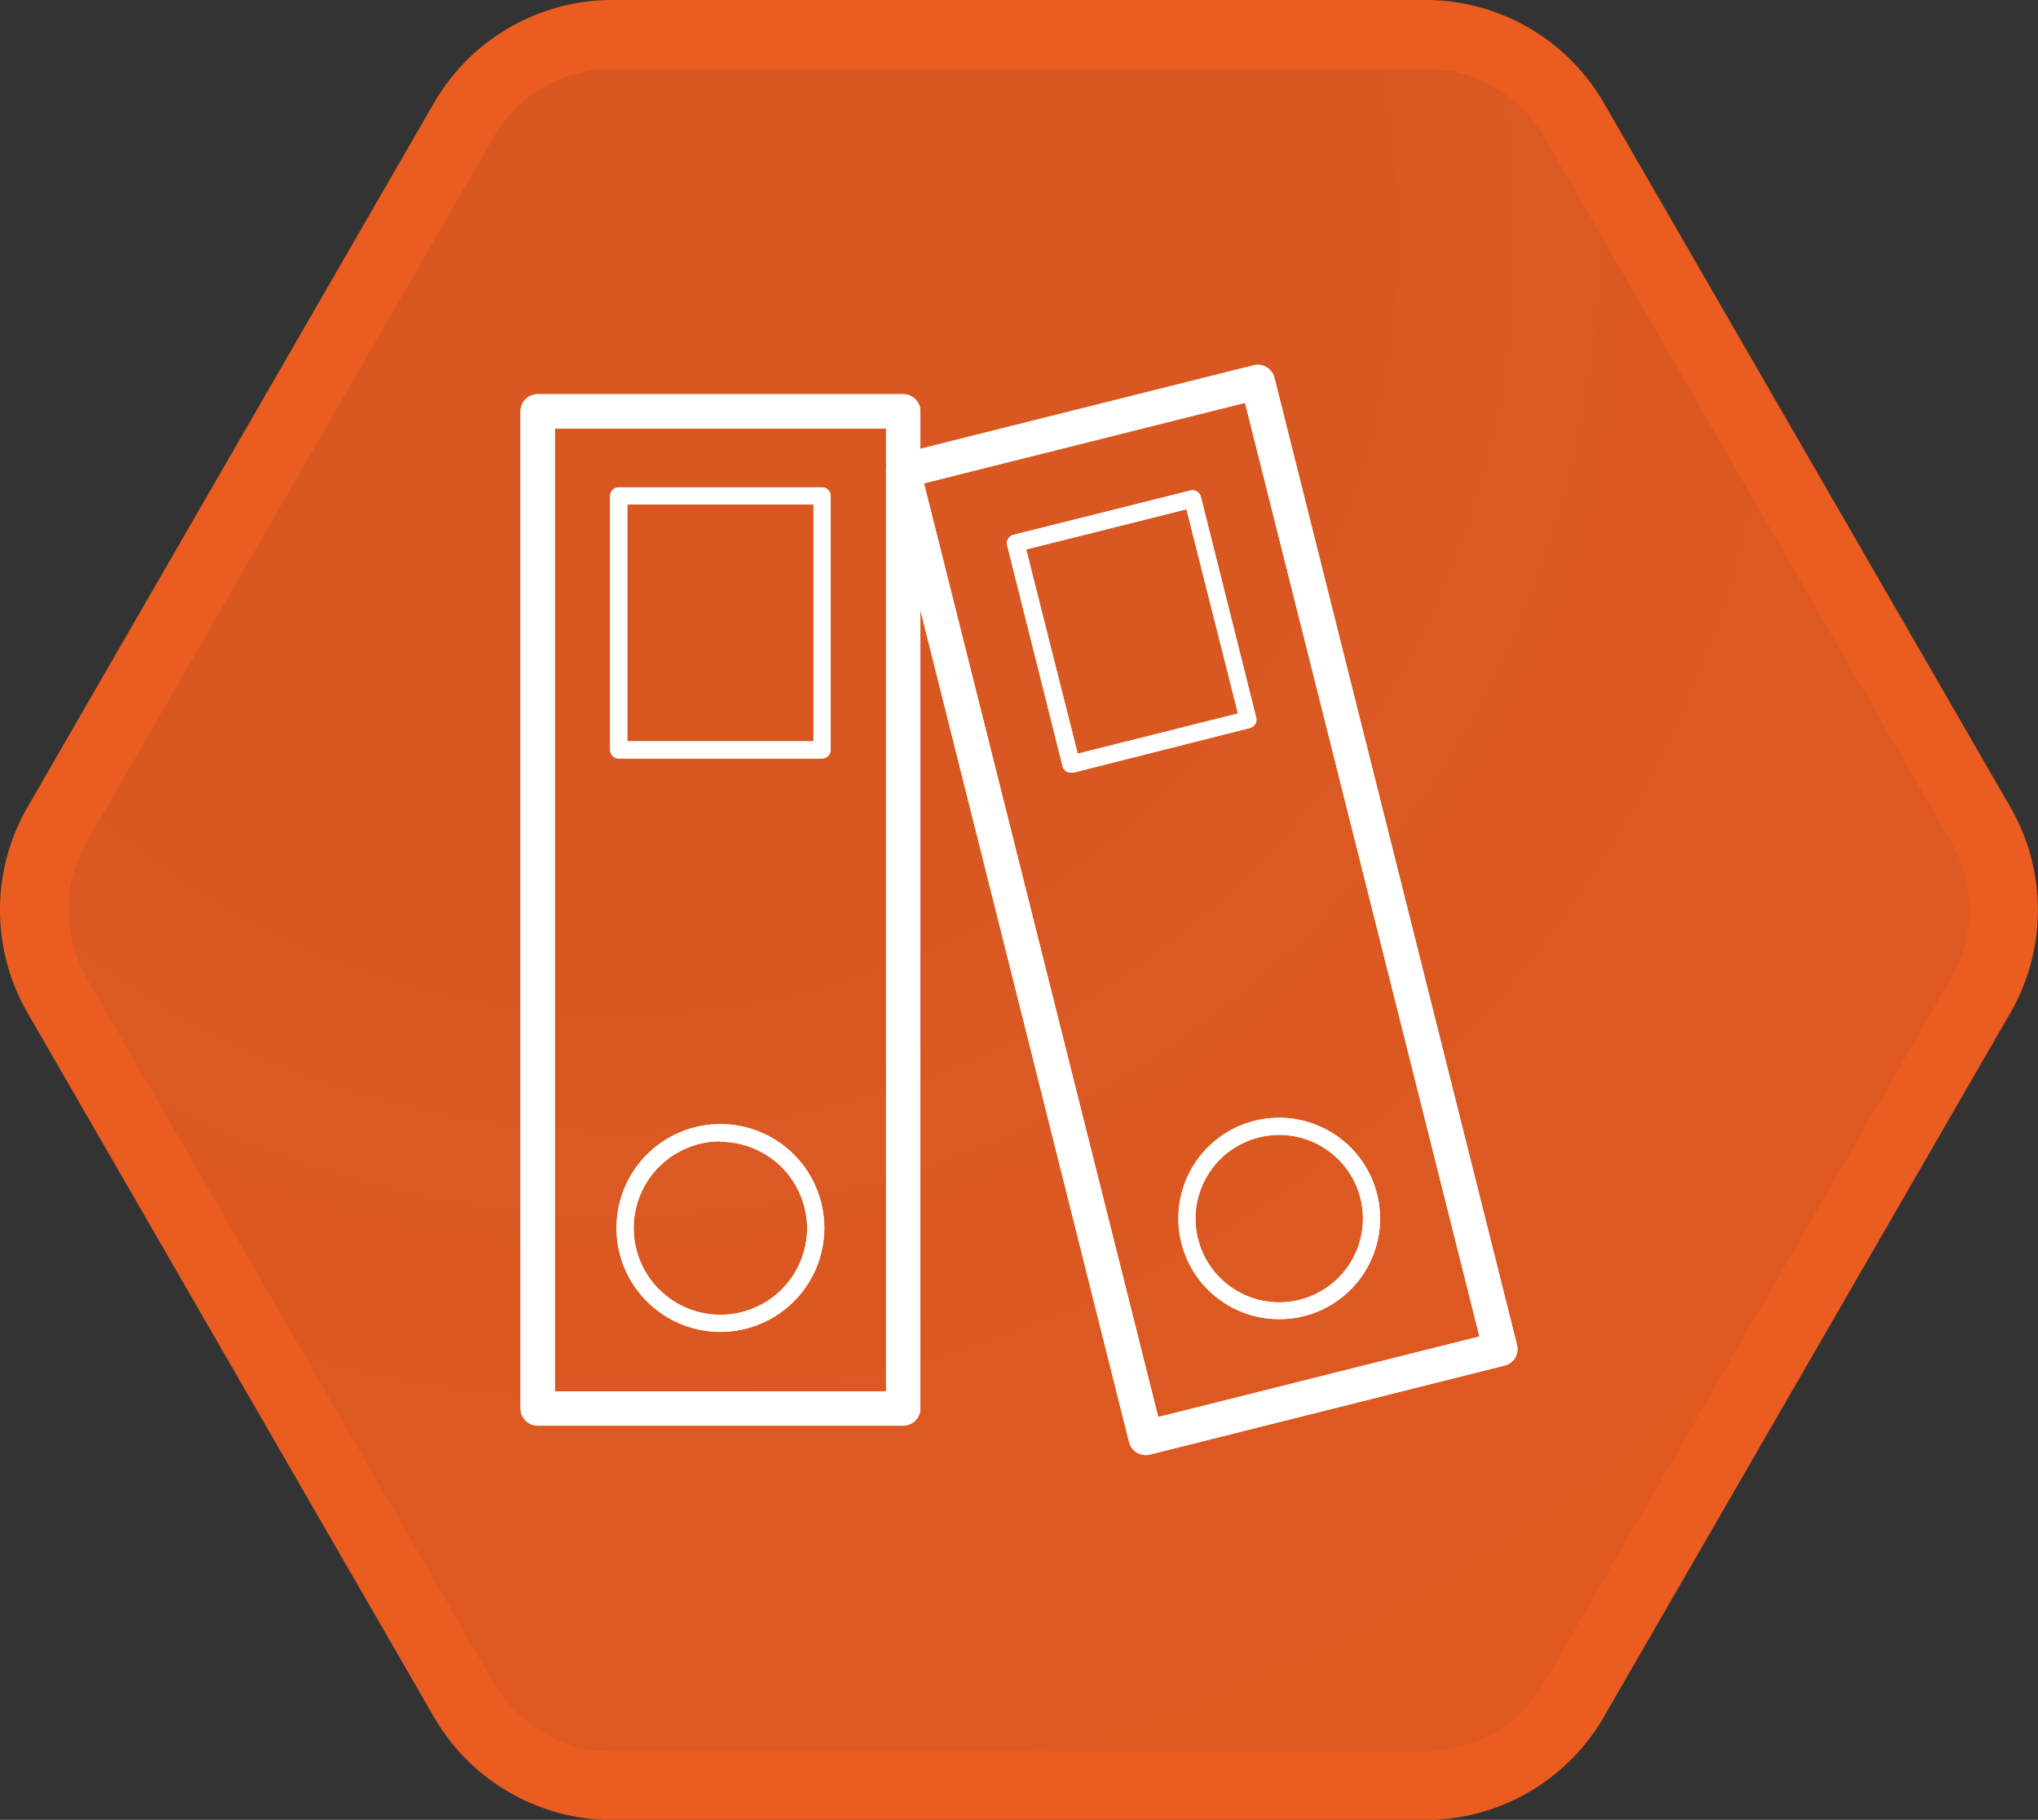
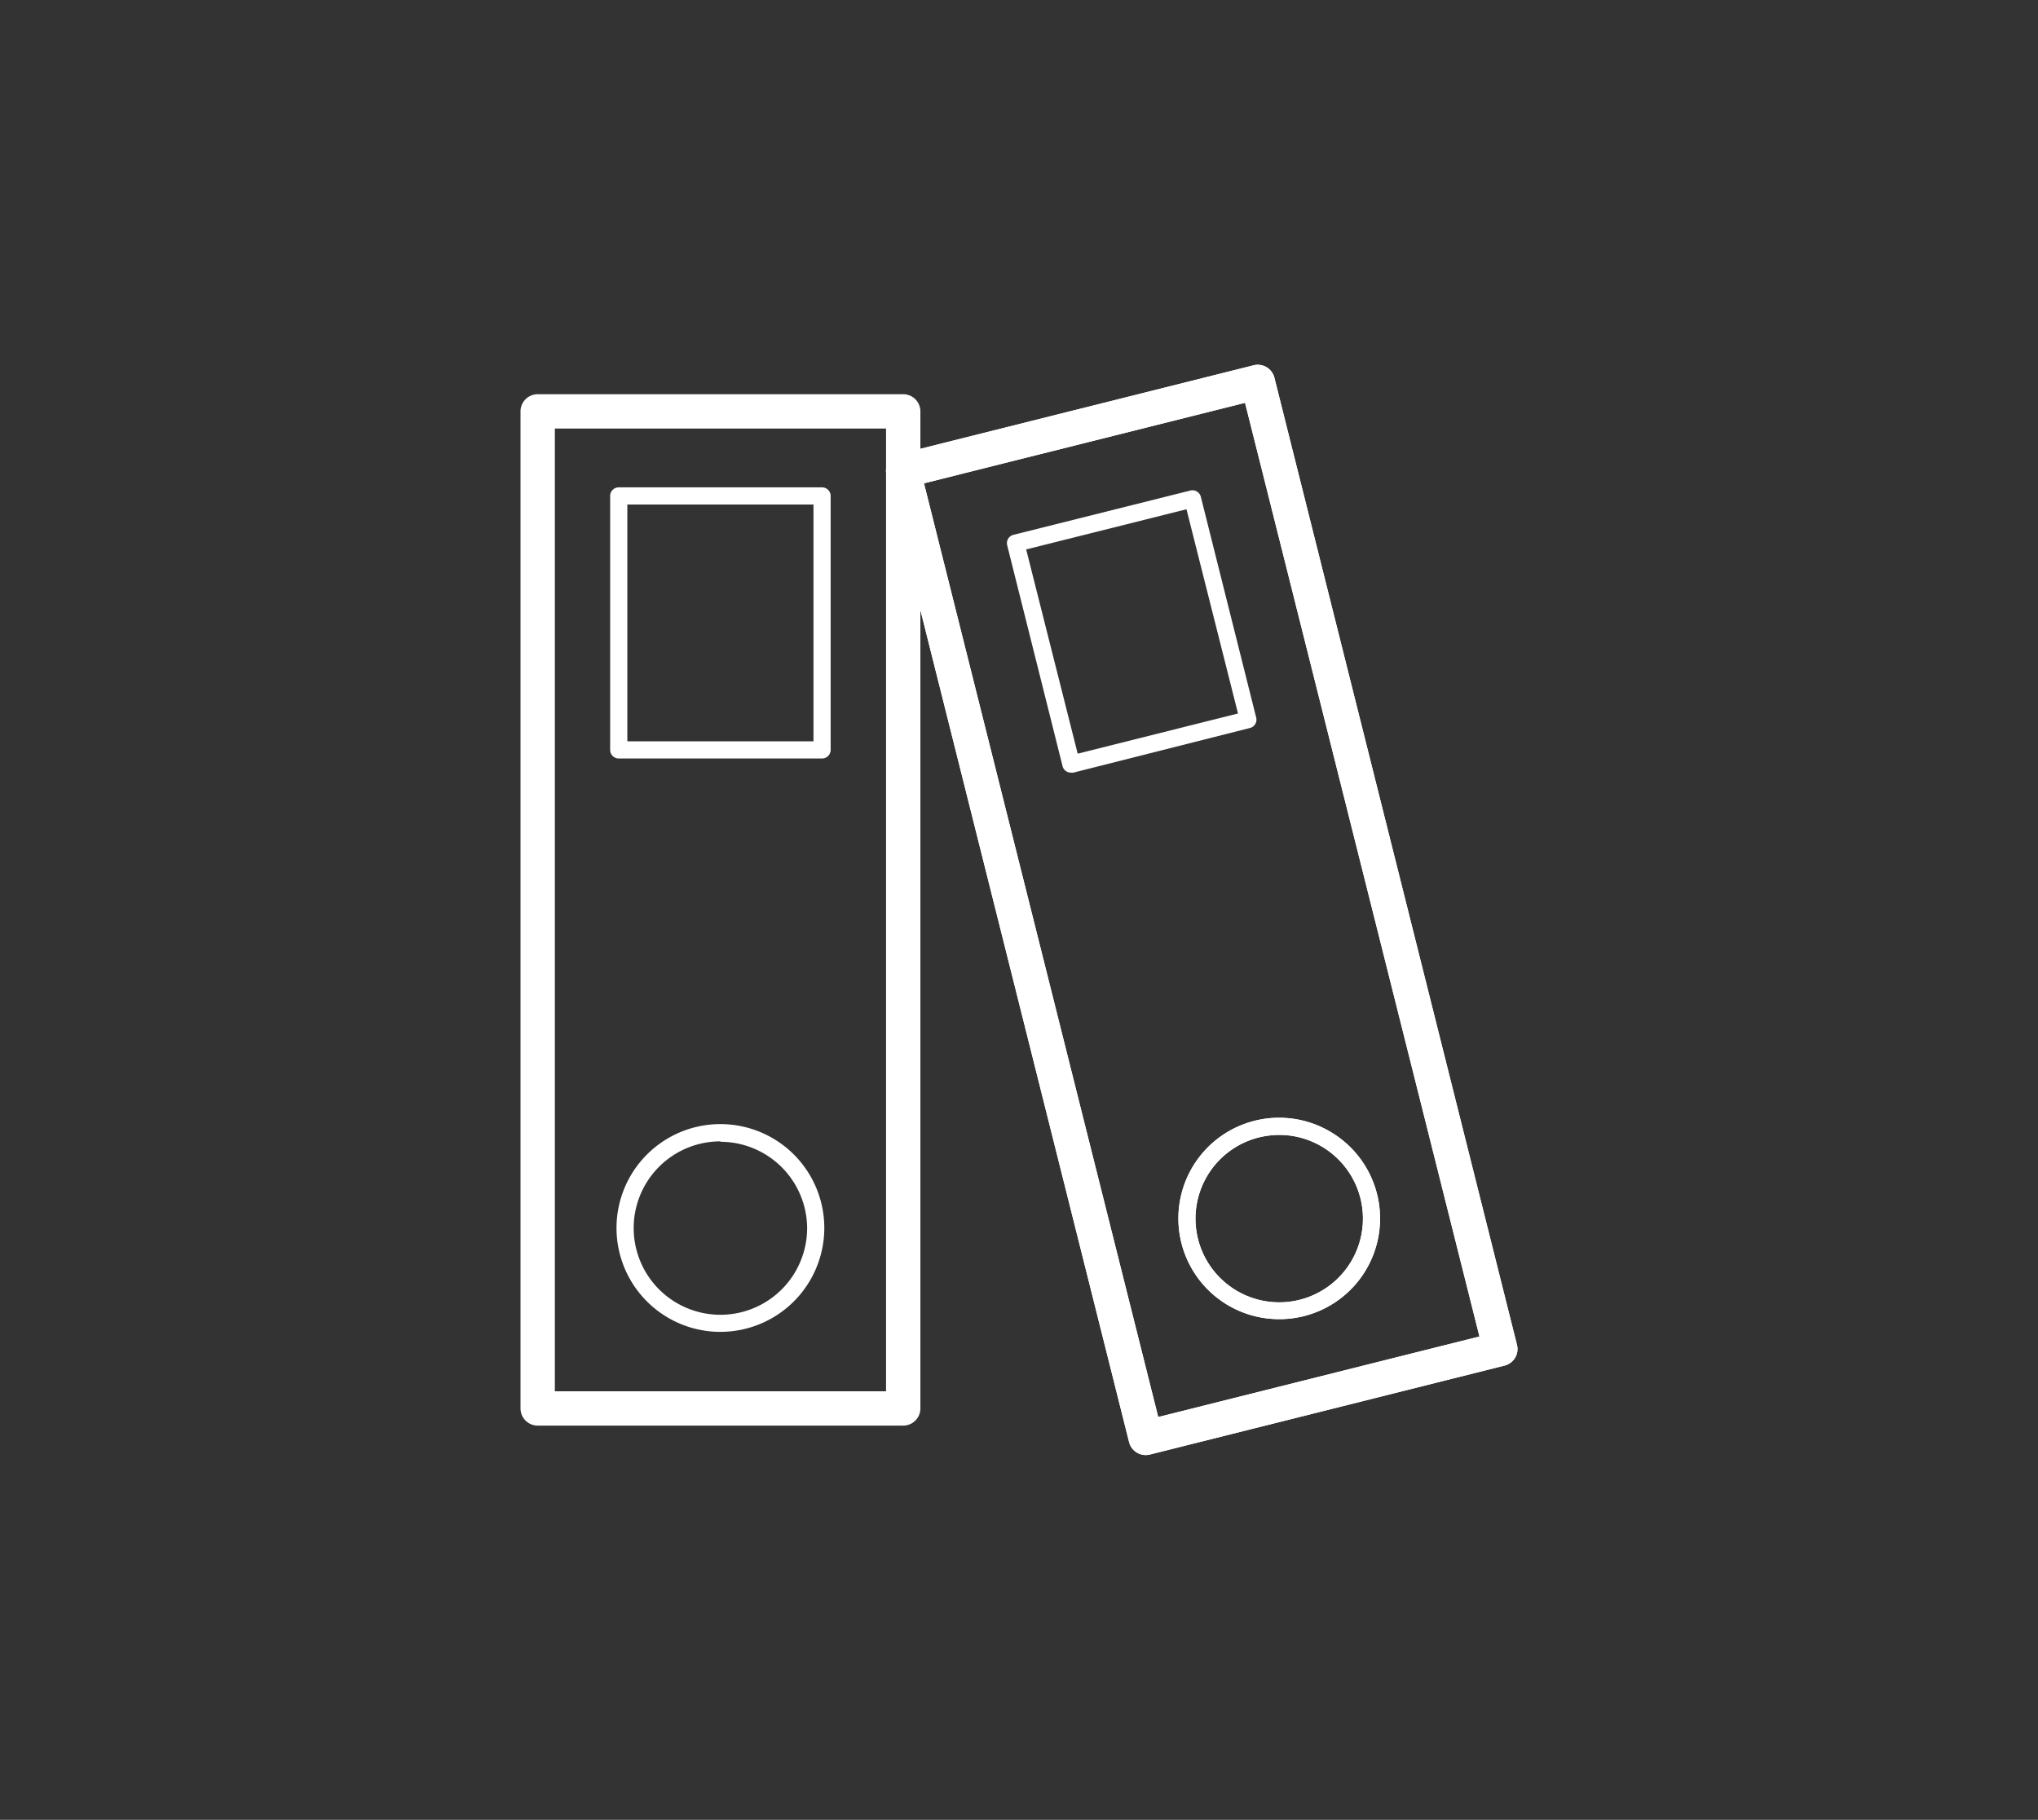
<svg xmlns="http://www.w3.org/2000/svg" viewBox="0 0 237.35 211.98">
  <rect x="0" y="0" width="237.35" height="211.98" fill="#333333" stroke="none" />
  <defs>
    <style>.cls-1{stroke:#eb5c20;stroke-miterlimit:10;stroke-width:8px;fill:url(#未命名的渐变_59);}.cls-2{fill:#fff;}</style>
    <radialGradient id="未命名的渐变_59" cx="72.2" cy="27.62" r="209.01" gradientUnits="userSpaceOnUse">
      <stop offset="0" stop-color="#eb5c20" stop-opacity="0.9" />
      <stop offset="0.37" stop-color="#eb5c20" stop-opacity="0.9" />
      <stop offset="0.67" stop-color="#eb5c20" stop-opacity="0.92" />
      <stop offset="0.96" stop-color="#eb5c20" stop-opacity="0.94" />
      <stop offset="1" stop-color="#eb5c20" stop-opacity="0.94" />
    </radialGradient>
  </defs>
  <title>资源 36JIC</title>
  <g id="图层_2" data-name="图层 2">
    <g id="图层_3" data-name="图层 3">
-       <path class="cls-1" d="M166,4H71.34A20,20,0,0,0,54,14L6.68,96a20,20,0,0,0,0,20L54,198a20,20,0,0,0,17.32,10H166a20,20,0,0,0,17.32-10l47.34-82a20,20,0,0,0,0-20L183.33,14A20,20,0,0,0,166,4Z" />
-       <path class="cls-2" d="M105.19,166.06H62.62a2,2,0,0,1-2-2V47.92a2,2,0,0,1,2-2h42.57a2,2,0,0,1,2,2V164.06A2,2,0,0,1,105.19,166.06Zm-40.57-4h38.57V49.92H64.62Z" />
-       <path class="cls-2" d="M95.74,88.35H72.06a1,1,0,0,1-1-1V57.77a1,1,0,0,1,1-1H95.74a1,1,0,0,1,1,1V87.35A1,1,0,0,1,95.74,88.35Zm-22.68-2H94.74V58.77H73.06Z" />
-       <path class="cls-2" d="M83.9,155.14A12.1,12.1,0,1,1,96,143,12.11,12.11,0,0,1,83.9,155.14Zm0-22.19A10.1,10.1,0,1,0,94,143,10.11,10.11,0,0,0,83.9,133Z" />
+       <path class="cls-2" d="M83.9,155.14A12.1,12.1,0,1,1,96,143,12.11,12.11,0,0,1,83.9,155.14m0-22.19A10.1,10.1,0,1,0,94,143,10.11,10.11,0,0,0,83.9,133Z" />
      <path class="cls-2" d="M133.43,169.49A2,2,0,0,1,131.5,168L103.25,55.33a2,2,0,0,1,1.45-2.43L146,42.55A2,2,0,0,1,148.42,44l28.25,112.65a2,2,0,0,1-.22,1.51,2,2,0,0,1-1.23.91l-41.3,10.36A2.05,2.05,0,0,1,133.43,169.49ZM107.61,56.3l27.28,108.76,37.41-9.38L145,46.92Z" />
-       <path class="cls-2" d="M124.75,90a1,1,0,0,1-1-.75l-6.45-25.73a1,1,0,0,1,.72-1.22l20.61-5.16a1,1,0,0,1,.76.11,1,1,0,0,1,.46.61l6.45,25.73a1,1,0,0,1-.73,1.21L125,90A1,1,0,0,1,124.75,90Zm-5.24-26,6,23.79,18.67-4.68-6-23.79Z" />
      <path class="cls-2" d="M149,153.66a11.73,11.73,0,1,1,6-21.79,11.72,11.72,0,0,1-6,21.79Zm0-21.46a10.19,10.19,0,0,0-2.38.29,9.75,9.75,0,1,0,2.38-.29Z" />
      <path class="cls-2" d="M105.19,166.06H62.62a2,2,0,0,1-2-2V47.92a2,2,0,0,1,2-2h42.57a2,2,0,0,1,2,2V164.06A2,2,0,0,1,105.19,166.06Zm-40.57-4h38.57V49.92H64.62Z" />
      <path class="cls-2" d="M95.74,88.35H72.06a1,1,0,0,1-1-1V57.77a1,1,0,0,1,1-1H95.74a1,1,0,0,1,1,1V87.35A1,1,0,0,1,95.74,88.35Zm-22.68-2H94.74V58.77H73.06Z" />
-       <path class="cls-2" d="M83.9,155.14A12.1,12.1,0,1,1,96,143,12.11,12.11,0,0,1,83.9,155.14Zm0-22.19A10.1,10.1,0,1,0,94,143,10.11,10.11,0,0,0,83.9,133Z" />
      <path class="cls-2" d="M133.43,169.49A2,2,0,0,1,131.5,168L103.25,55.33a2,2,0,0,1,1.45-2.43L146,42.55A2,2,0,0,1,148.42,44l28.25,112.65a2,2,0,0,1-.22,1.51,2,2,0,0,1-1.23.91l-41.3,10.36A2.05,2.05,0,0,1,133.43,169.49ZM107.61,56.3l27.28,108.76,37.41-9.38L145,46.92Z" />
      <path class="cls-2" d="M124.75,90a1,1,0,0,1-1-.75l-6.45-25.73a1,1,0,0,1,.72-1.22l20.61-5.16a1,1,0,0,1,.76.11,1,1,0,0,1,.46.61l6.45,25.73a1,1,0,0,1-.73,1.21L125,90A1,1,0,0,1,124.75,90Zm-5.24-26,6,23.79,18.67-4.68-6-23.79Z" />
      <path class="cls-2" d="M149,153.66a11.73,11.73,0,1,1,6-21.79,11.72,11.72,0,0,1-6,21.79Zm0-21.46a10.19,10.19,0,0,0-2.38.29,9.75,9.75,0,1,0,2.38-.29Z" />
    </g>
  </g>
</svg>